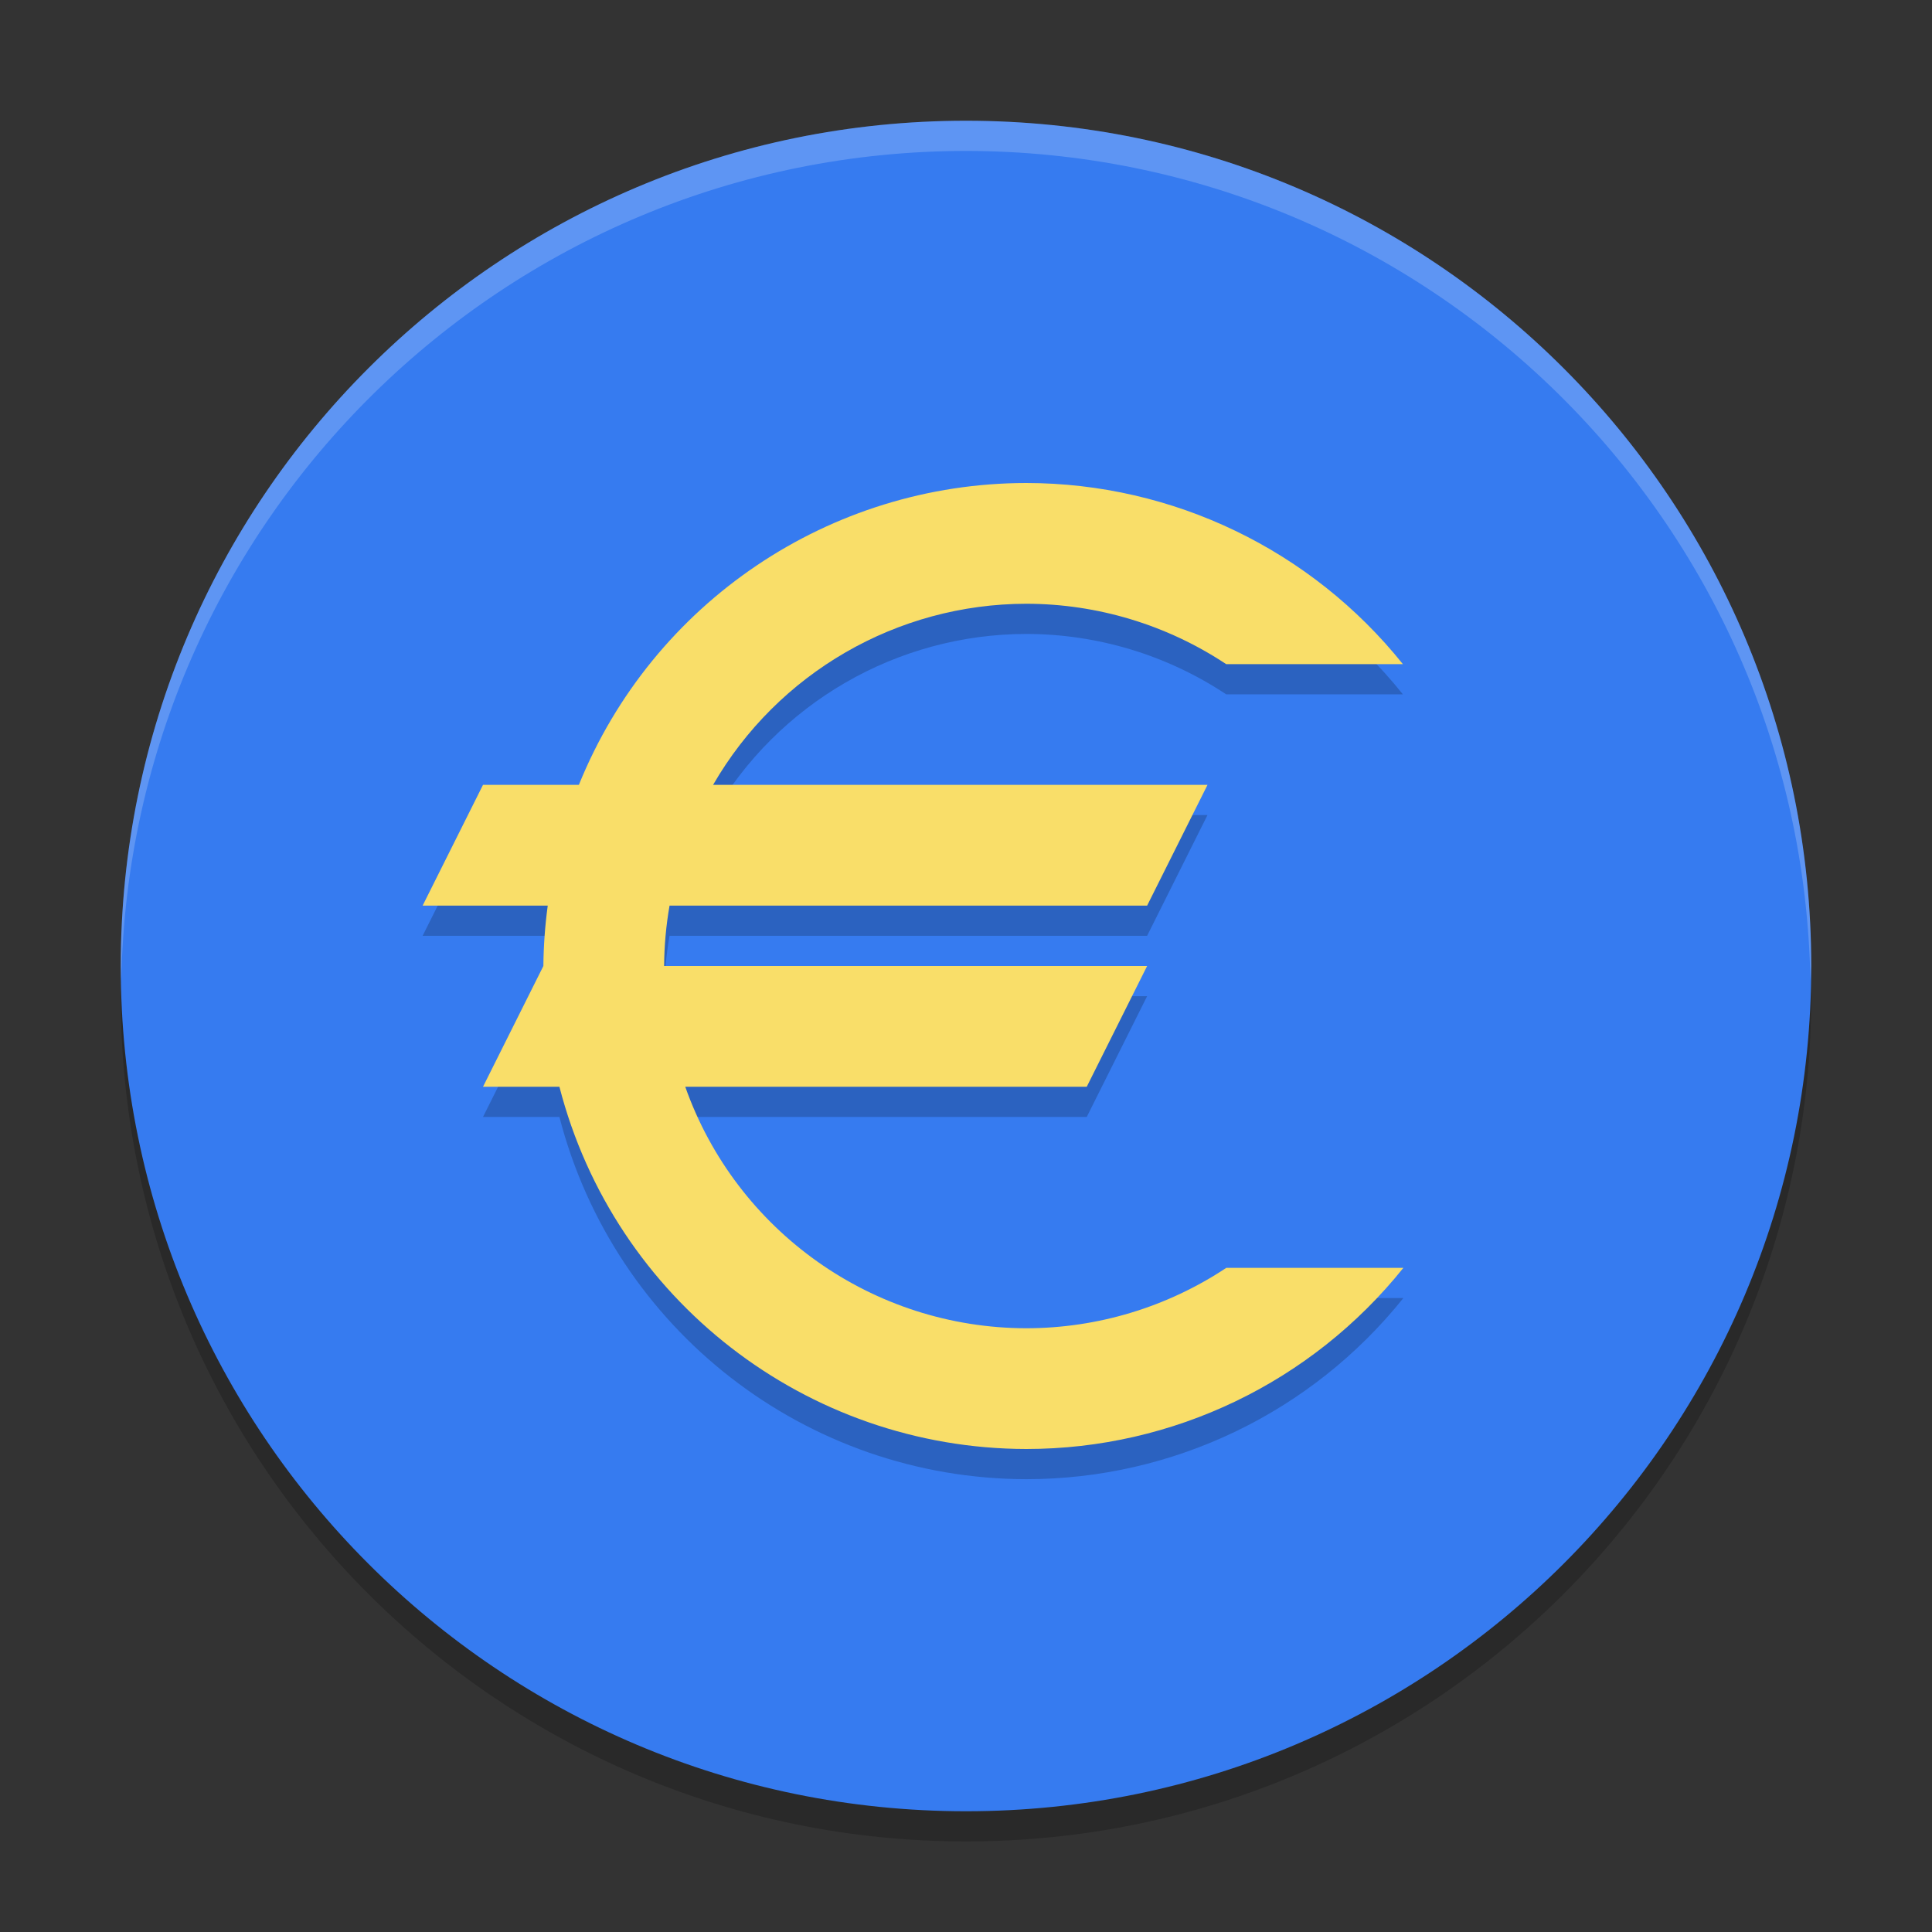
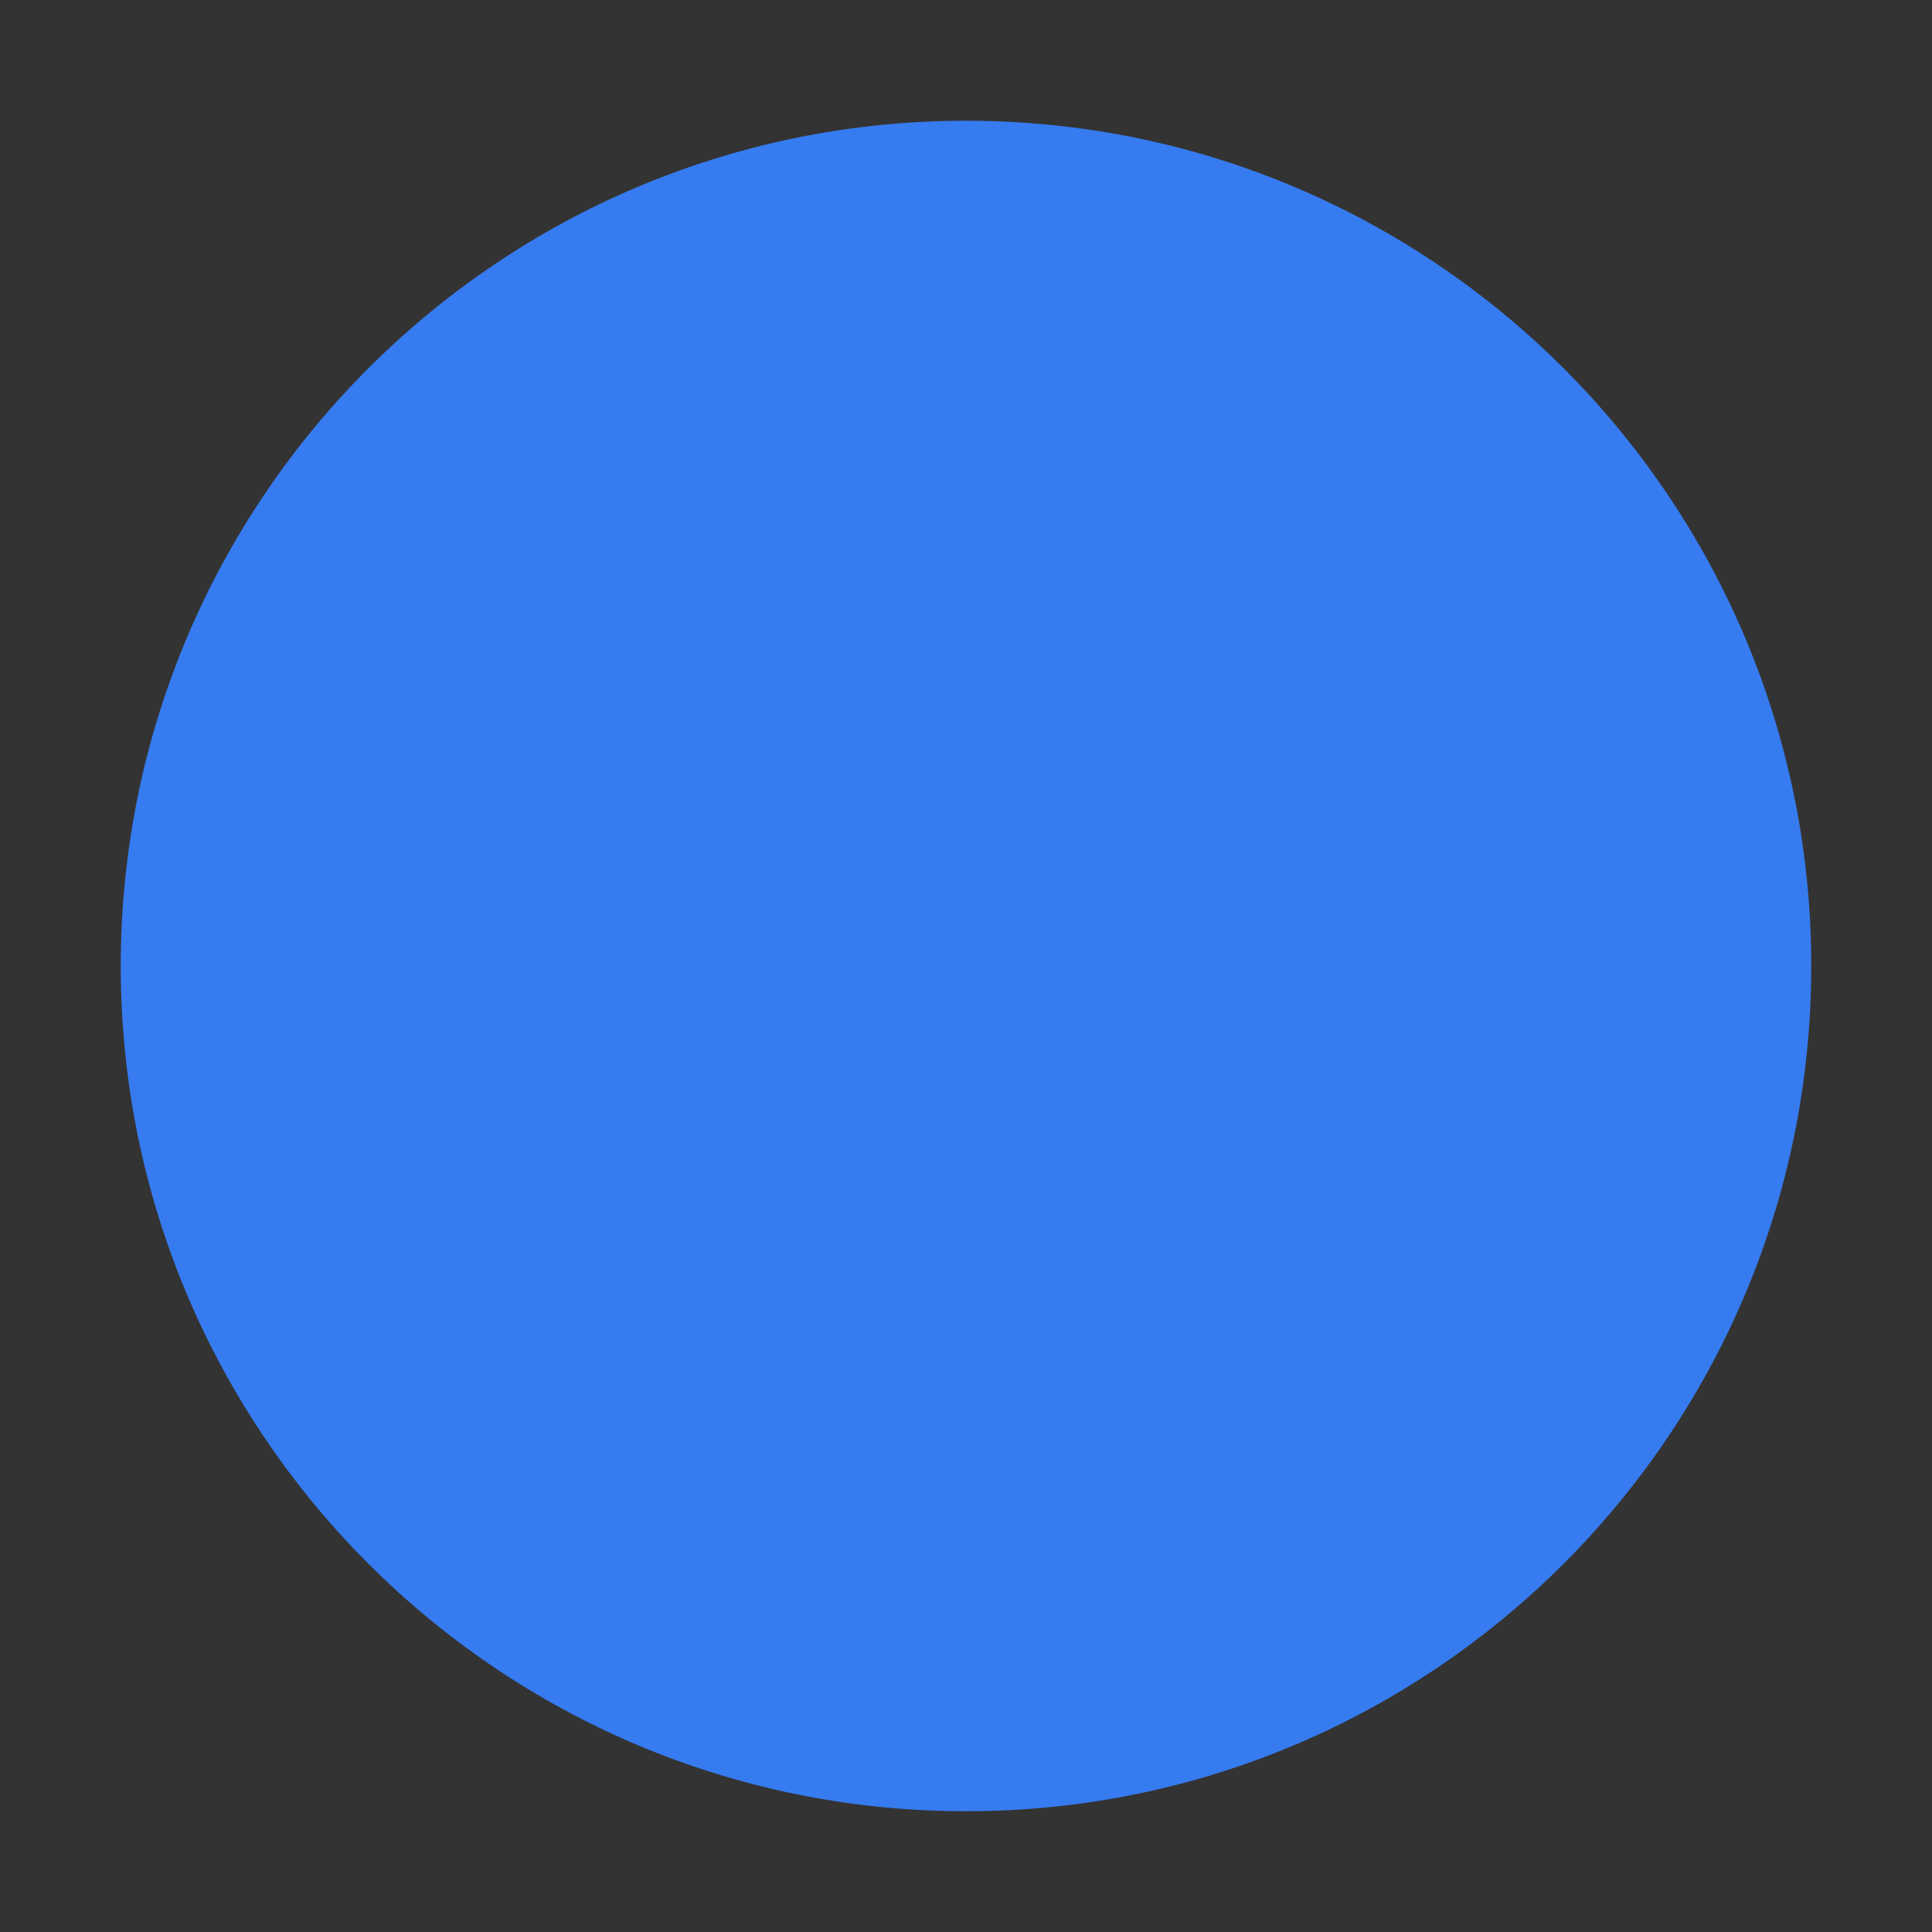
<svg xmlns="http://www.w3.org/2000/svg" xmlns:xlink="http://www.w3.org/1999/xlink" width="384pt" height="384pt" version="1.1" viewBox="0 0 384 384">
  <rect x="0" y="0" width="384" height="384" fill="#333333" stroke="none" />
  <defs>
    <filter id="alpha" width="100%" height="100%" x="0%" y="0%" filterUnits="objectBoundingBox">
      <feColorMatrix in="SourceGraphic" type="matrix" values="0 0 0 0 1 0 0 0 0 1 0 0 0 0 1 0 0 0 1 0" />
    </filter>
    <mask id="mask0">
      <g filter="url(#alpha)">
        <rect width="384" height="384" x="0" y="0" style="fill:rgb(0%,0%,0%);fill-opacity:0.2" />
      </g>
    </mask>
    <clipPath id="clip1">
      <rect width="384" height="384" x="0" y="0" />
    </clipPath>
    <g id="surface5" clip-path="url(#clip1)">
-       <path style="fill:rgb(0%,0%,0%)" d="M 359.746 190.969 C 357.062 281.707 282.781 353.902 192 354 C 101.996 353.938 28.031 282.957 24.266 193.031 C 24.152 194.688 24.062 196.344 24 198 C 24 290.785 99.215 366 192 366 C 284.785 366 360 290.785 360 198 C 359.965 195.656 359.883 193.309 359.746 190.969 Z M 359.746 190.969" />
-     </g>
+       </g>
    <mask id="mask1">
      <g filter="url(#alpha)">
-         <rect width="384" height="384" x="0" y="0" style="fill:rgb(0%,0%,0%);fill-opacity:0.2" />
-       </g>
+         </g>
    </mask>
    <clipPath id="clip2">
      <rect width="384" height="384" x="0" y="0" />
    </clipPath>
    <g id="surface8" clip-path="url(#clip2)">
-       <path style="fill:rgb(100%,100%,100%)" d="M 191.988 24 C 99.211 24.008 24 99.223 24 192 C 24.027 192.984 24.062 193.969 24.105 194.953 C 25.766 103.406 100.426 30.047 191.988 30 L 192 30 C 283.535 30.074 358.164 103.41 359.836 194.93 C 359.895 193.953 359.945 192.977 359.988 192 C 359.988 99.223 284.777 24.008 192 24 Z M 191.988 24" />
-     </g>
+       </g>
    <mask id="mask2">
      <g filter="url(#alpha)">
-         <rect width="384" height="384" x="0" y="0" style="fill:rgb(0%,0%,0%);fill-opacity:0.2" />
-       </g>
+         </g>
    </mask>
    <clipPath id="clip3">
      <rect width="384" height="384" x="0" y="0" />
    </clipPath>
    <g id="surface11" clip-path="url(#clip3)">
      <path style="fill:rgb(0%,0%,0%)" d="M 204 102 C 164.898 102.02 129.719 125.754 115.055 162 L 96 162 L 84 186 L 108.867 186 C 108.328 189.977 108.039 193.984 108 198 L 96 222 L 111.188 222 C 122.117 264.336 160.277 293.938 204 294 C 233.145 293.996 260.711 280.754 278.93 258 L 243.73 258 C 231.953 265.812 218.137 269.988 204 270 C 173.52 269.965 146.359 250.738 136.199 222 L 216 222 L 228 198 L 132 198 C 132.023 193.977 132.387 189.961 133.078 186 L 228 186 L 240 162 L 141.73 162 C 154.578 139.75 178.309 126.031 204 126 C 218.125 126.02 231.938 130.191 243.707 138 L 278.832 138 C 260.637 115.273 233.113 102.031 204 102 Z M 204 102" />
    </g>
  </defs>
  <g>
    <use mask="url(#mask0)" xlink:href="#surface5" />
    <path style="fill:rgb(21.176%,48.235%,94.118%)" d="M 360 192 C 360 284.785 284.785 360 192 360 C 99.215 360 24 284.785 24 192 C 24 99.215 99.215 24 192 24 C 284.785 24 360 99.215 360 192 Z M 360 192" />
    <use mask="url(#mask1)" xlink:href="#surface8" />
    <use mask="url(#mask2)" xlink:href="#surface11" />
-     <path style="fill:rgb(97.647%,87.059%,41.176%)" d="M 204 96 C 164.898 96.02 129.719 119.754 115.055 156 L 96 156 L 84 180 L 108.867 180 C 108.328 183.977 108.039 187.984 108 192 L 96 216 L 111.188 216 C 122.117 258.336 160.277 287.938 204 288 C 233.145 287.996 260.711 274.754 278.93 252 L 243.73 252 C 231.953 259.812 218.137 263.988 204 264 C 173.52 263.965 146.359 244.738 136.199 216 L 216 216 L 228 192 L 132 192 C 132.023 187.977 132.387 183.961 133.078 180 L 228 180 L 240 156 L 141.73 156 C 154.578 133.75 178.309 120.031 204 120 C 218.125 120.02 231.938 124.191 243.707 132 L 278.832 132 C 260.637 109.273 233.113 96.031 204 96 Z M 204 96" />
  </g>
</svg>